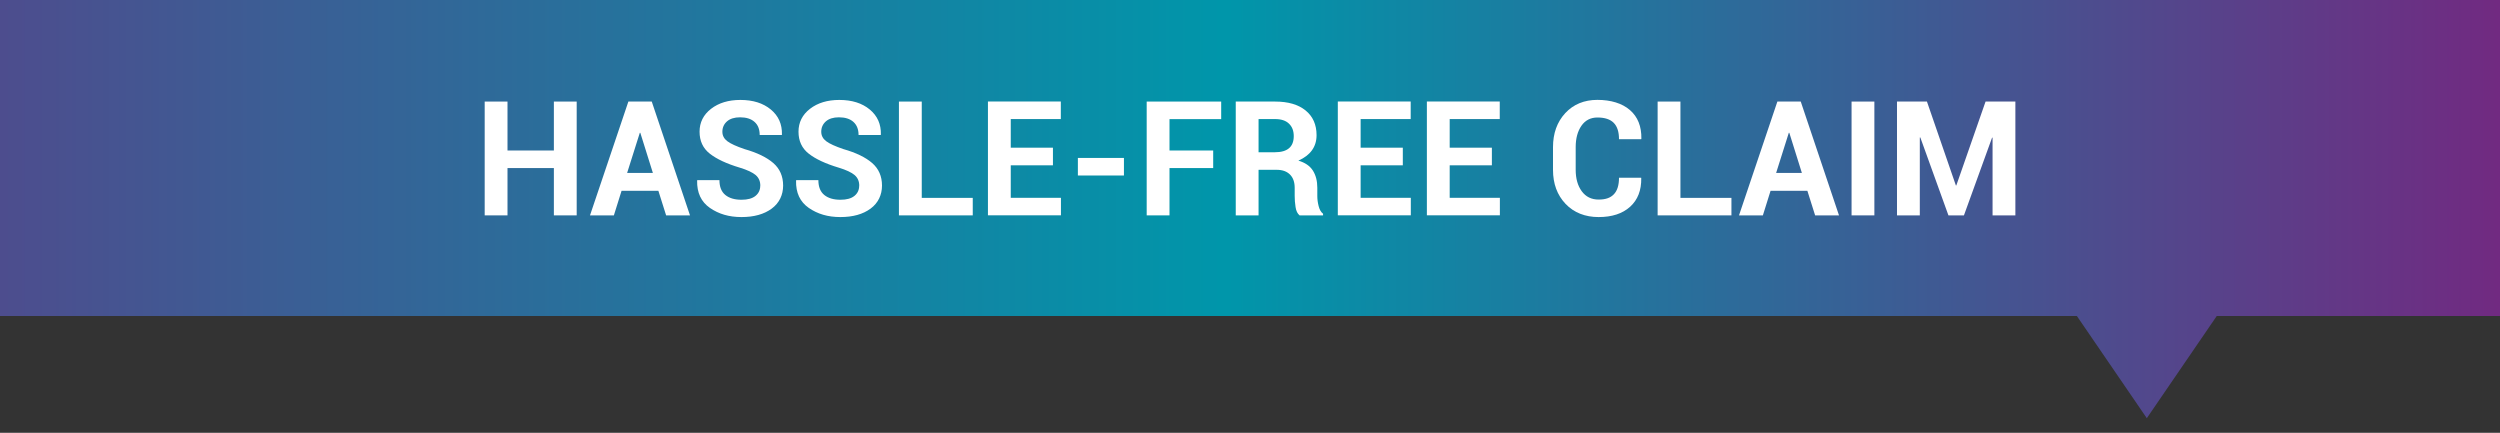
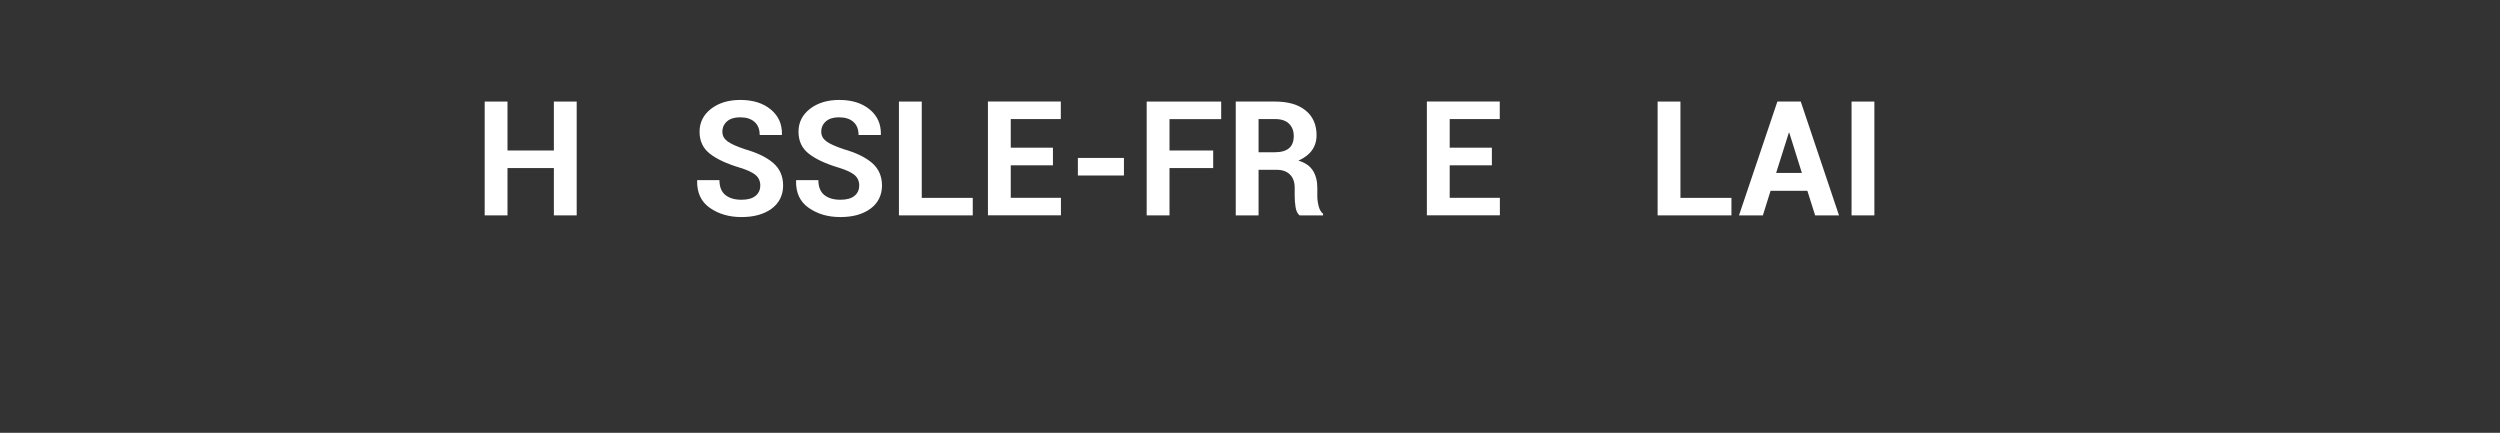
<svg xmlns="http://www.w3.org/2000/svg" id="Layer_1" viewBox="0 0 400 69.25">
  <rect x="0" y="0" width="400" height="69.25" fill="#333333" stroke="none" />
  <defs>
    <style>.cls-1{fill:url(#linear-gradient);}.cls-1,.cls-2{stroke-width:0px;}.cls-2{fill:#fff;}</style>
    <linearGradient id="linear-gradient" x1="0" y1="33.46" x2="400" y2="33.46" gradientUnits="userSpaceOnUse">
      <stop offset="0" stop-color="#4d4d8e" />
      <stop offset=".49" stop-color="#0096aa" />
      <stop offset="1" stop-color="#712a81" />
    </linearGradient>
  </defs>
-   <polygon class="cls-1" points="400 0 0 0 0 50.56 332.3 50.56 343.49 66.91 354.68 50.56 400 50.56 400 0" />
  <path class="cls-2" d="M92.27,34.46h-3.65v-7.57h-7.42v7.57h-3.65v-18.21h3.65v7.83h7.42v-7.83h3.65v18.21Z" />
-   <path class="cls-2" d="M105.35,30.53h-5.9l-1.23,3.93h-3.82l6.14-18.21h3.74l6.12,18.21h-3.82l-1.24-3.93ZM100.34,27.67h4.12l-2.01-6.42h-.08l-2.03,6.42Z" />
  <path class="cls-2" d="M121.65,29.71c0-.7-.24-1.26-.73-1.69-.49-.42-1.34-.83-2.57-1.2-2.1-.63-3.7-1.38-4.79-2.24-1.09-.86-1.63-2.03-1.63-3.51s.61-2.71,1.84-3.66c1.23-.95,2.79-1.42,4.69-1.42,2.02,0,3.64.51,4.87,1.53,1.23,1.02,1.82,2.35,1.78,4l-.02.08h-3.54c0-.91-.27-1.61-.83-2.1-.55-.49-1.32-.73-2.31-.73-.9,0-1.6.22-2.09.65s-.74.99-.74,1.66c0,.62.27,1.12.8,1.52.53.4,1.46.82,2.76,1.26,2,.57,3.53,1.31,4.58,2.22s1.58,2.12,1.58,3.61-.61,2.79-1.83,3.69c-1.22.9-2.83,1.35-4.83,1.35s-3.64-.49-5.05-1.46c-1.41-.98-2.09-2.43-2.05-4.37l.03-.08h3.54c0,1.08.32,1.87.95,2.38s1.49.76,2.58.76c.98,0,1.72-.2,2.23-.61.51-.41.77-.96.77-1.64Z" />
  <path class="cls-2" d="M137.48,29.71c0-.7-.24-1.26-.73-1.69-.49-.42-1.34-.83-2.57-1.2-2.1-.63-3.7-1.38-4.79-2.24-1.09-.86-1.63-2.03-1.63-3.51s.61-2.71,1.84-3.66c1.23-.95,2.79-1.42,4.69-1.42,2.02,0,3.64.51,4.87,1.53,1.23,1.02,1.82,2.35,1.78,4l-.03.08h-3.54c0-.91-.28-1.61-.83-2.1-.55-.49-1.32-.73-2.31-.73-.9,0-1.6.22-2.09.65s-.74.99-.74,1.66c0,.62.27,1.12.8,1.52.53.4,1.46.82,2.76,1.26,2,.57,3.53,1.31,4.58,2.22s1.58,2.12,1.58,3.61-.61,2.79-1.83,3.69c-1.22.9-2.83,1.35-4.83,1.35s-3.64-.49-5.05-1.46c-1.41-.98-2.09-2.43-2.04-4.37l.03-.08h3.54c0,1.08.32,1.87.95,2.38s1.49.76,2.58.76c.98,0,1.72-.2,2.23-.61.51-.41.77-.96.77-1.64Z" />
  <path class="cls-2" d="M147.48,31.66h8.16v2.8h-11.81v-18.21h3.65v15.41Z" />
  <path class="cls-2" d="M168.47,26.45h-6.75v5.2h8.03v2.8h-11.68v-18.21h11.66v2.81h-8.01v4.58h6.75v2.81Z" />
  <path class="cls-2" d="M179.83,28.08h-7.37v-2.81h7.37v2.81Z" />
  <path class="cls-2" d="M194.11,26.89h-6.99v7.57h-3.65v-18.21h11.92v2.81h-8.27v5.02h6.99v2.81Z" />
  <path class="cls-2" d="M201.37,27.18v7.28h-3.65v-18.21h6.3c2.08,0,3.7.47,4.87,1.42,1.17.95,1.76,2.27,1.76,3.96,0,.93-.25,1.74-.74,2.42s-1.22,1.23-2.17,1.65c1.08.32,1.85.85,2.32,1.59.47.74.71,1.66.71,2.75v1.34c0,.51.07,1.04.21,1.59.14.56.37.97.71,1.23v.26h-3.76c-.33-.27-.55-.71-.64-1.33-.1-.62-.14-1.21-.14-1.79v-1.29c0-.91-.25-1.62-.75-2.12s-1.2-.76-2.11-.76h-2.9ZM201.37,24.36h2.59c1.03,0,1.79-.22,2.29-.65.5-.43.75-1.08.75-1.93s-.25-1.5-.76-1.99c-.5-.49-1.24-.74-2.22-.74h-2.65v5.3Z" />
-   <path class="cls-2" d="M224.45,26.45h-6.75v5.2h8.03v2.8h-11.68v-18.21h11.66v2.81h-8.01v4.58h6.75v2.81Z" />
  <path class="cls-2" d="M238.7,26.45h-6.75v5.2h8.03v2.8h-11.68v-18.21h11.66v2.81h-8.01v4.58h6.75v2.81Z" />
-   <path class="cls-2" d="M262.58,28.43l.02.08c.03,1.94-.56,3.46-1.78,4.57-1.22,1.1-2.9,1.65-5.04,1.65s-3.95-.7-5.29-2.11c-1.34-1.41-2.01-3.22-2.01-5.45v-3.62c0-2.22.65-4.03,1.96-5.45,1.31-1.41,3.03-2.12,5.15-2.12s3.95.54,5.2,1.63c1.25,1.08,1.86,2.61,1.83,4.58l-.03.08h-3.55c0-1.17-.28-2.04-.84-2.61-.56-.57-1.43-.86-2.61-.86-1.09,0-1.95.44-2.56,1.32-.61.88-.92,2.02-.92,3.41v3.64c0,1.4.32,2.54.97,3.43.65.88,1.54,1.33,2.7,1.33s1.91-.29,2.45-.86c.54-.57.81-1.45.81-2.63h3.54Z" />
  <path class="cls-2" d="M268.87,31.66h8.16v2.8h-11.81v-18.21h3.65v15.41Z" />
  <path class="cls-2" d="M289.19,30.53h-5.9l-1.23,3.93h-3.82l6.14-18.21h3.74l6.12,18.21h-3.82l-1.24-3.93ZM284.18,27.67h4.12l-2.01-6.42h-.08l-2.03,6.42Z" />
  <path class="cls-2" d="M299.9,34.46h-3.65v-18.21h3.65v18.21Z" />
-   <path class="cls-2" d="M312.93,29.67h.08l4.68-13.42h4.77v18.21h-3.65v-12.43h-.08s-4.5,12.43-4.5,12.43h-2.48l-4.5-12.47h-.08v12.47h-3.65v-18.21h4.79l4.63,13.42Z" />
</svg>